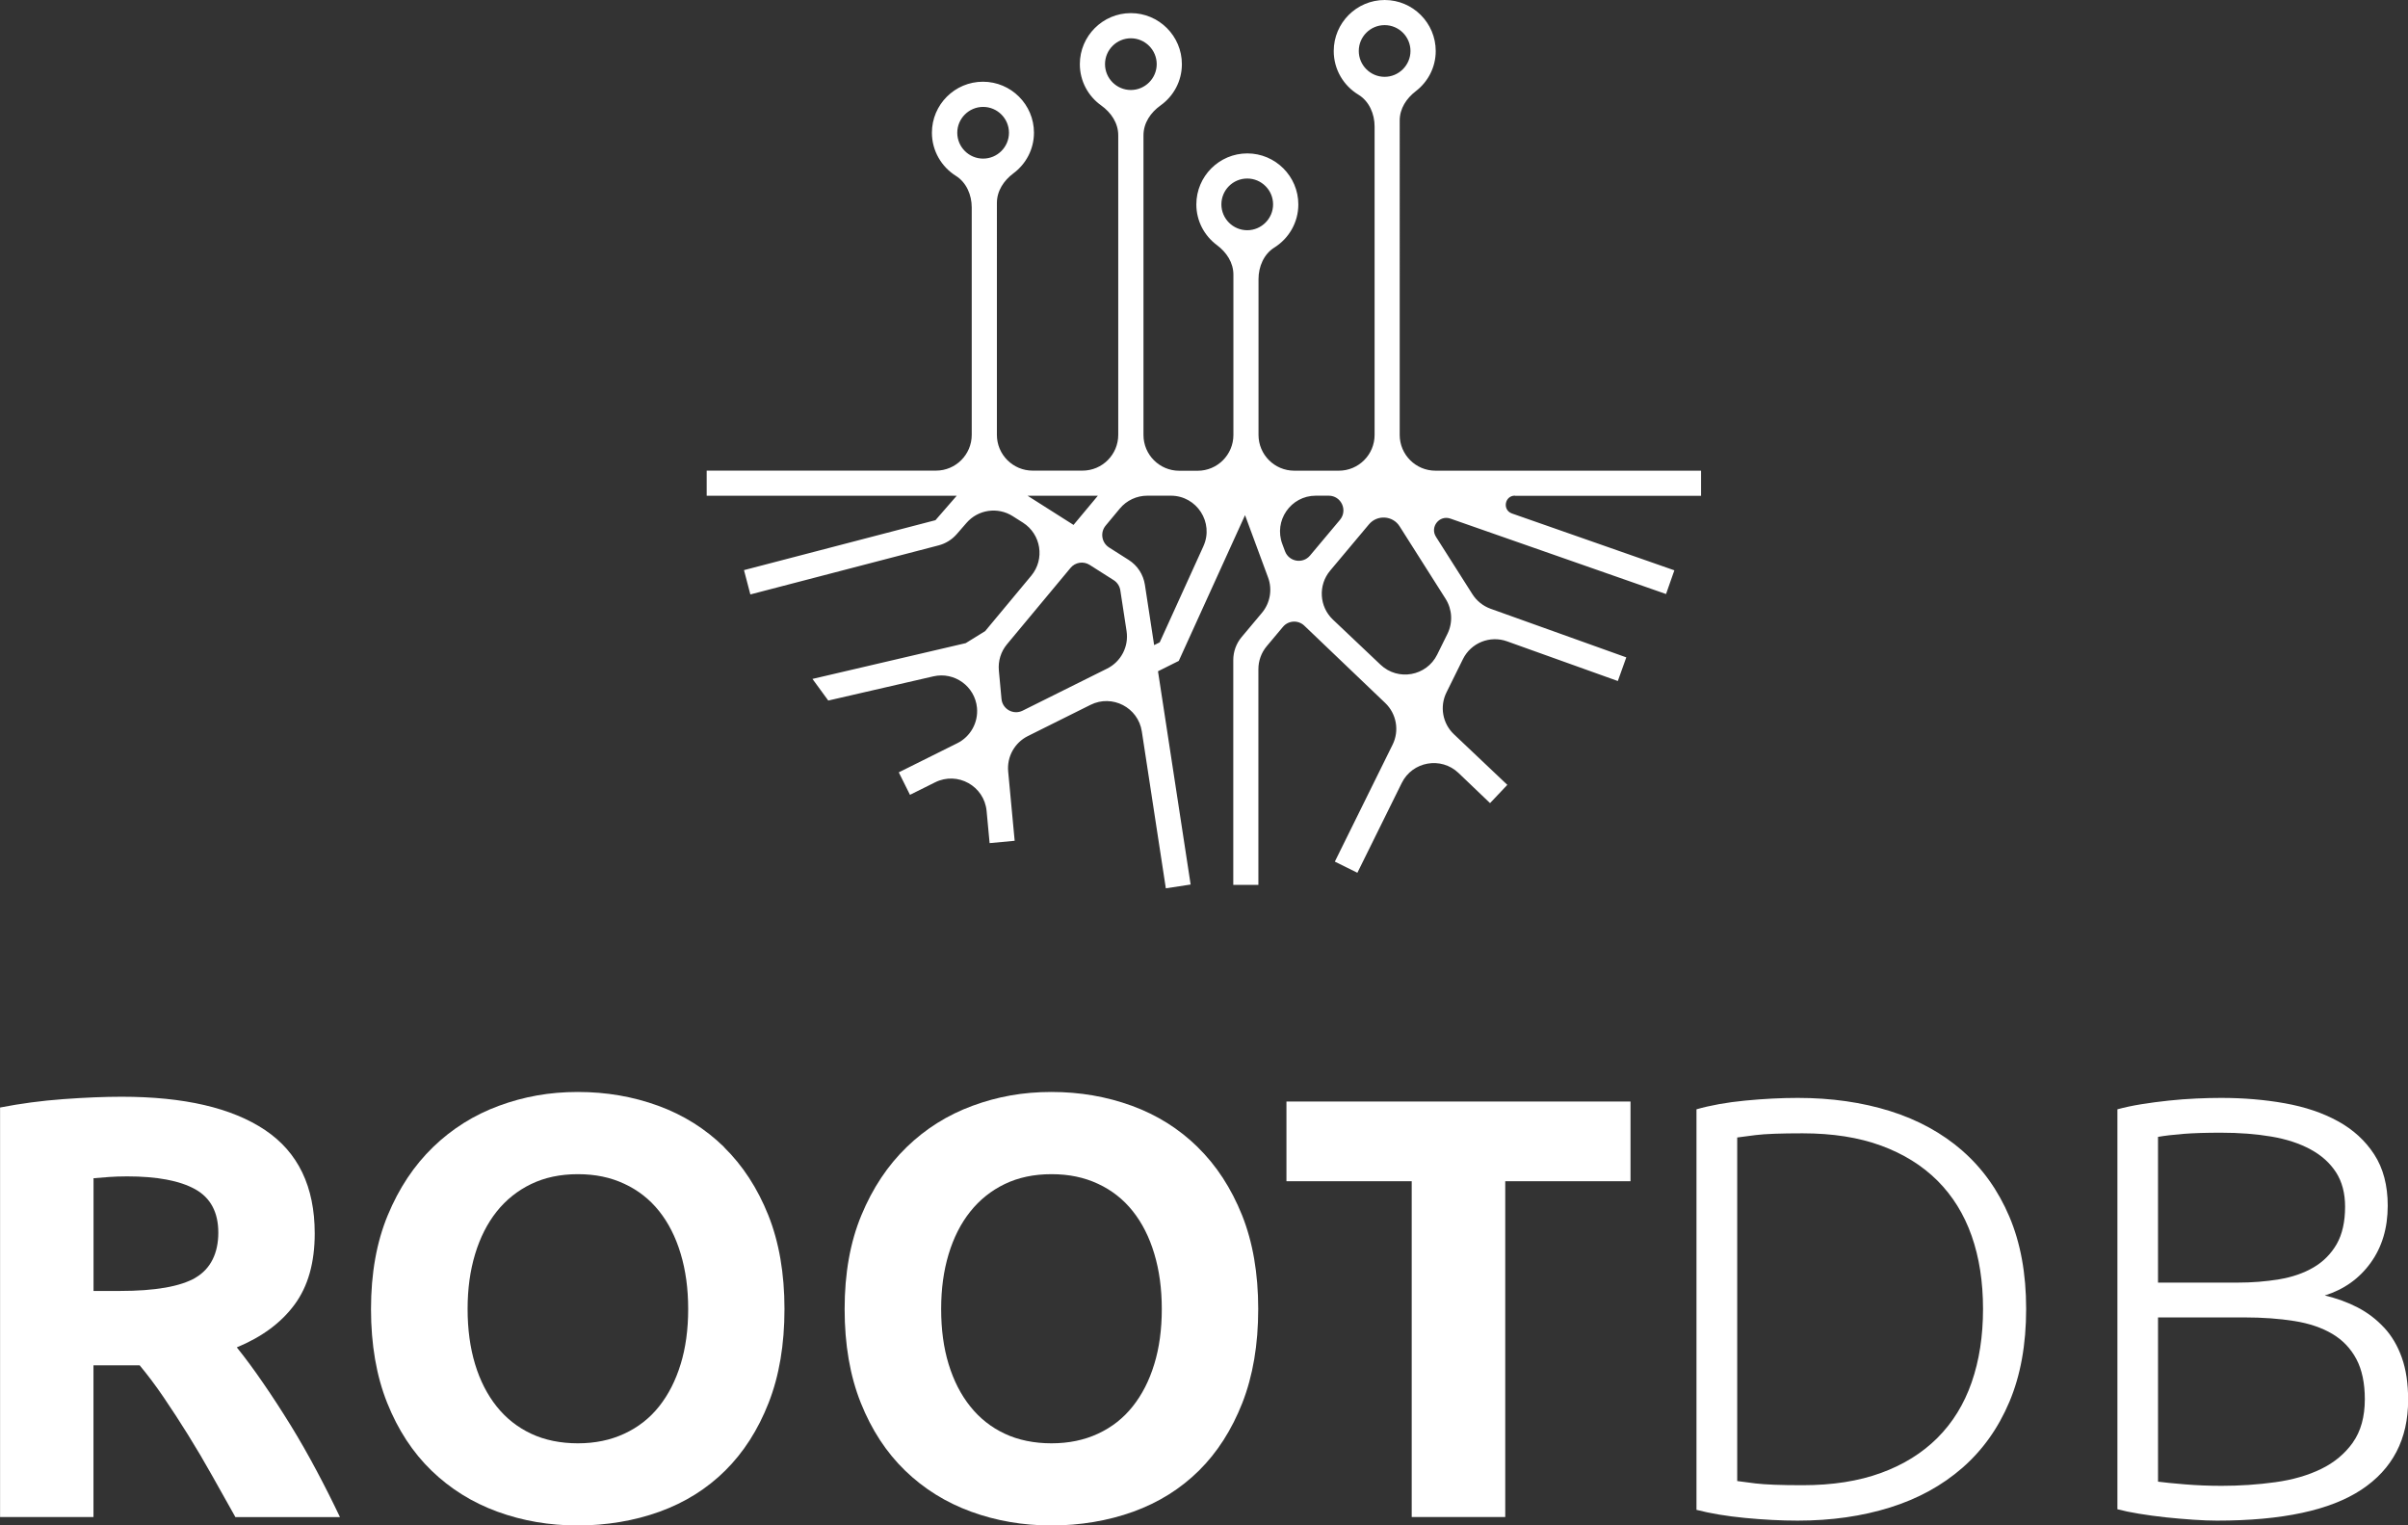
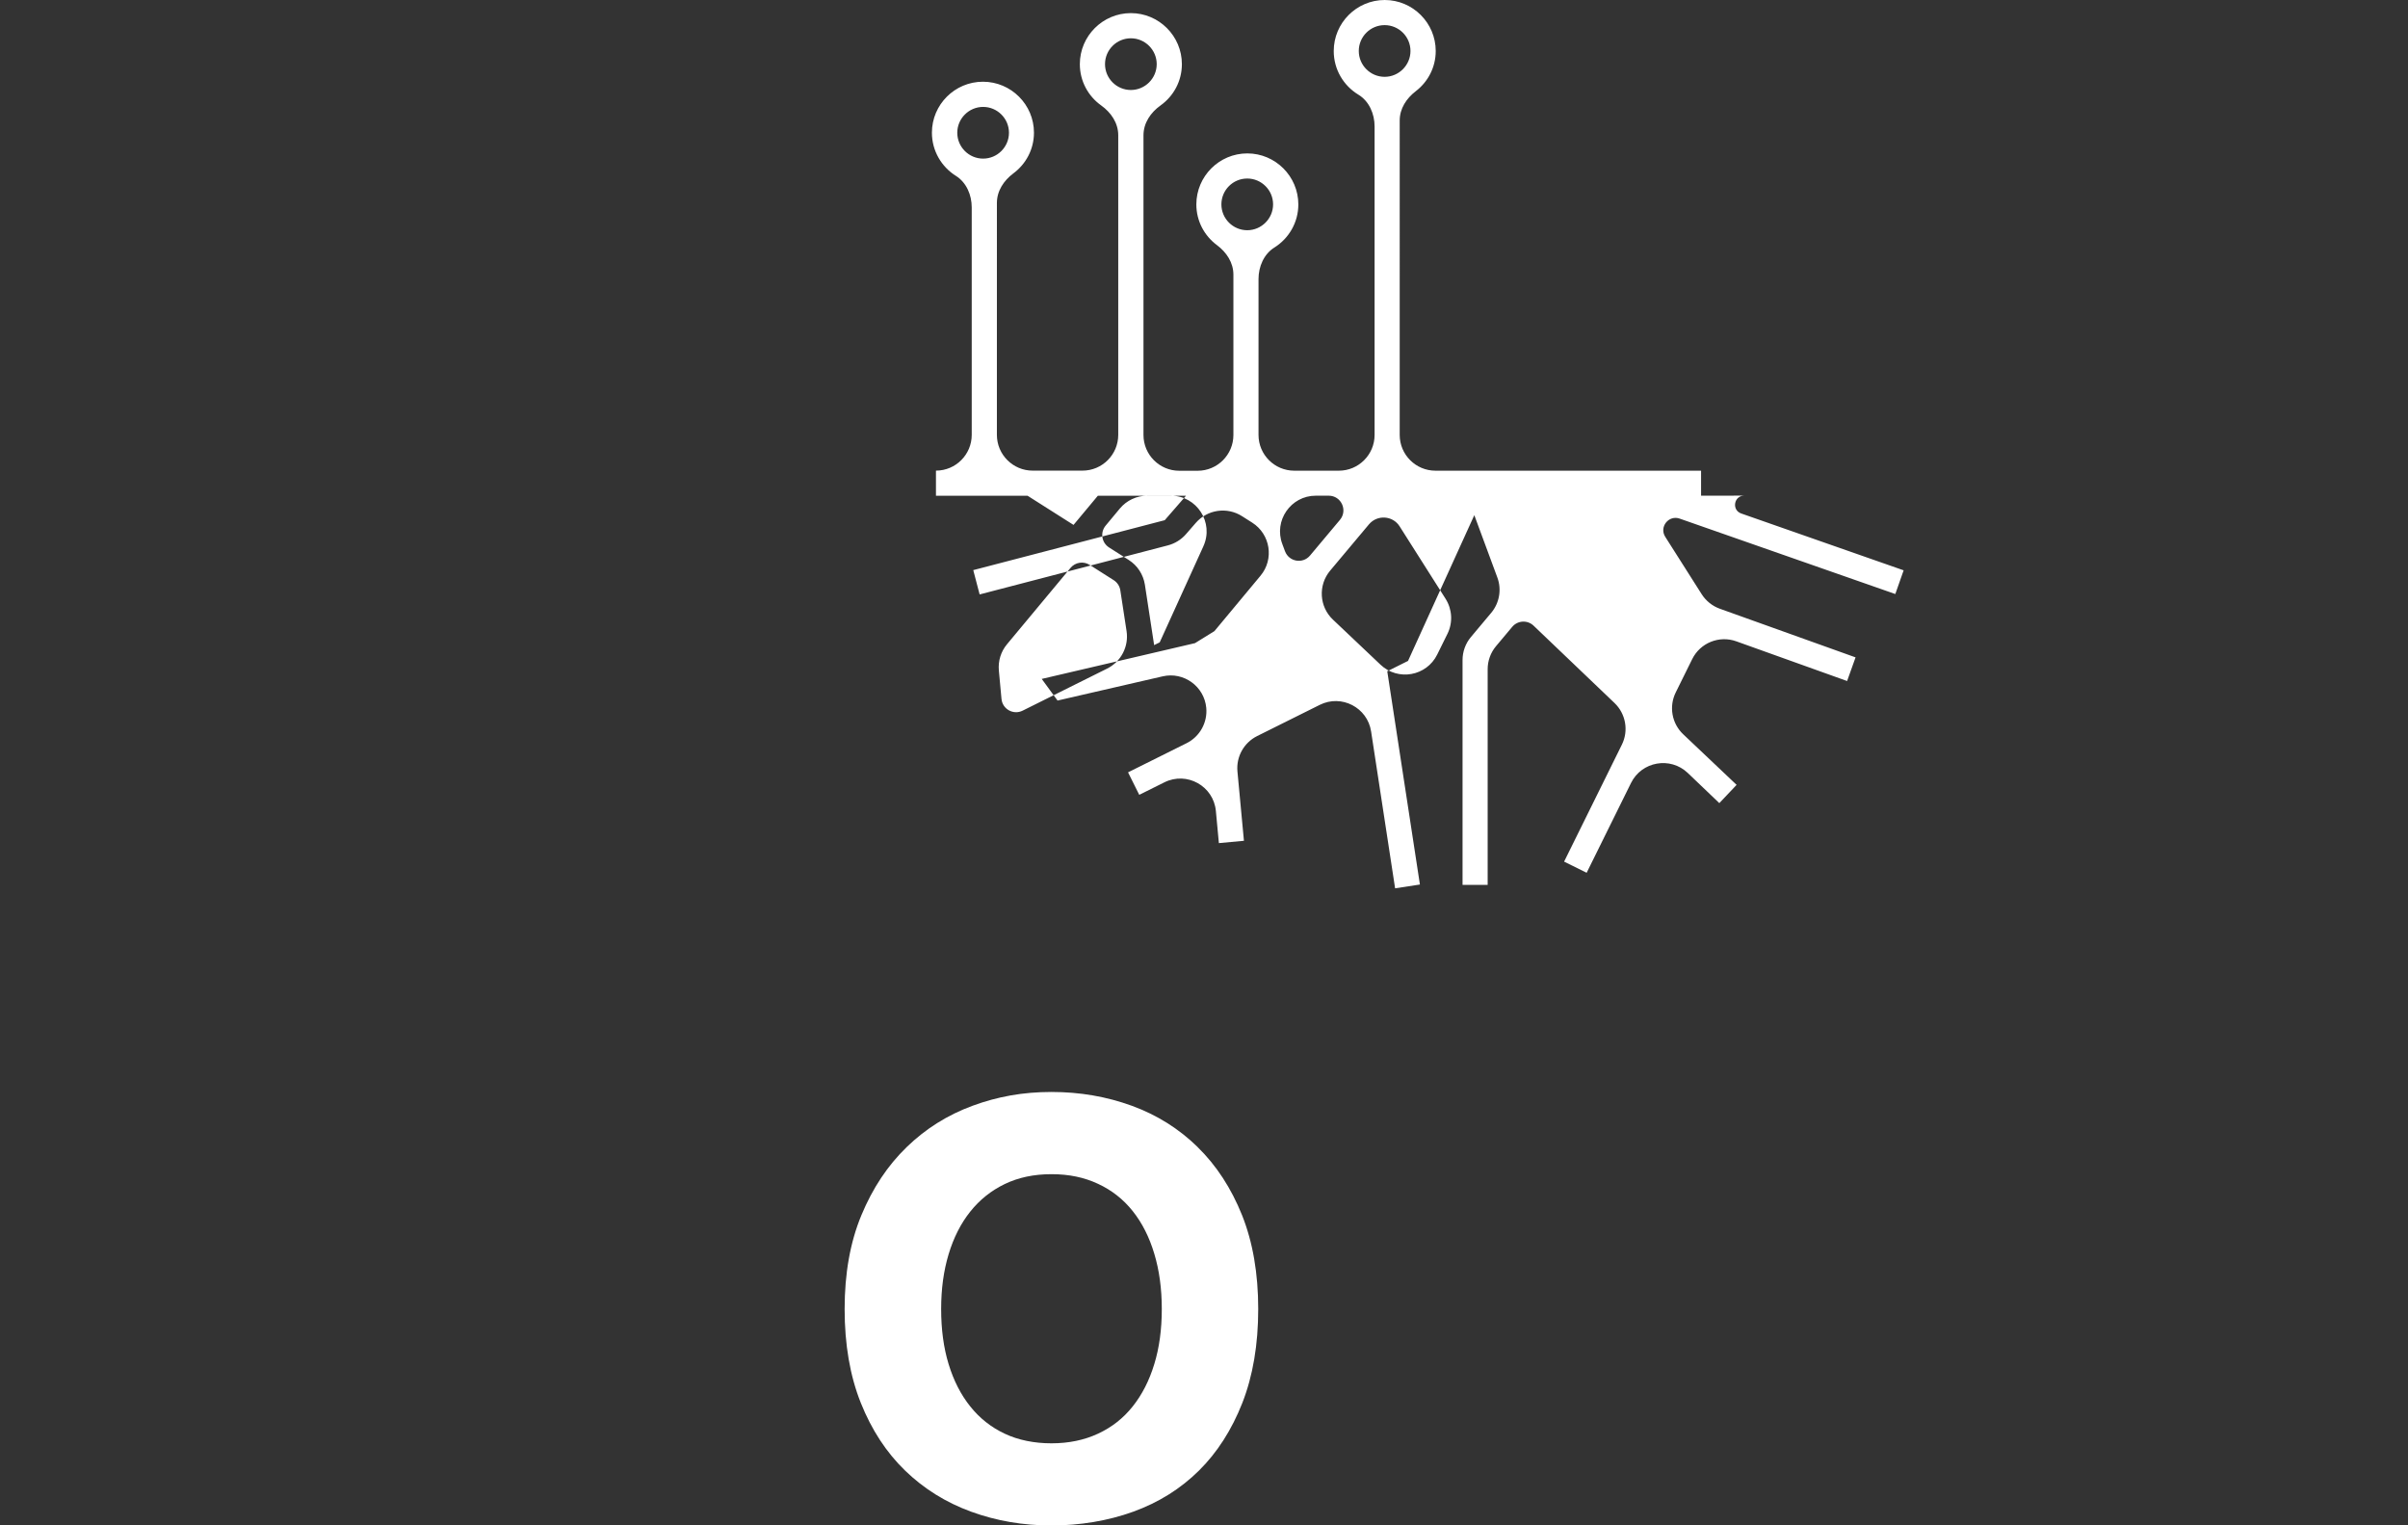
<svg xmlns="http://www.w3.org/2000/svg" id="Calque_2" viewBox="0 0 393.12 248.99">
  <rect x="0" y="0" width="393.12" height="248.99" fill="#333333" stroke="none" />
  <defs>
    <style>.cls-1{fill:#fff;}</style>
  </defs>
  <g id="Calque_1-2">
    <g>
-       <path class="cls-1" d="M47.42,232.6c-1.47-2.38-2.95-4.66-4.46-6.85-1.5-2.19-2.94-4.13-4.3-5.82,4.11-1.7,7.26-4.03,9.44-7,2.19-2.97,3.28-6.83,3.28-11.6,0-7.63-2.71-13.26-8.12-16.88-5.41-3.62-13.21-5.43-23.39-5.43-2.81,0-5.99,.13-9.54,.39-3.56,.26-7,.72-10.32,1.37v66.84H15.26v-24.76h7.54c1.31,1.57,2.62,3.31,3.93,5.24,1.31,1.93,2.64,3.96,3.98,6.12,1.34,2.15,2.65,4.37,3.93,6.66,1.28,2.28,2.54,4.53,3.79,6.75h17.07c-1.18-2.48-2.45-5.01-3.82-7.58-1.37-2.58-2.79-5.06-4.25-7.44Zm-15.51-24.03c-2.48,1.43-6.59,2.15-12.33,2.15h-4.31v-18.4c.79-.06,1.61-.13,2.5-.2,.88-.06,1.87-.1,2.99-.1,4.89,0,8.59,.7,11.11,2.1,2.51,1.4,3.77,3.77,3.77,7.09s-1.24,5.9-3.72,7.34Z" />
-       <path class="cls-1" d="M118.22,187.24c-3.07-3-6.66-5.25-10.77-6.75-4.11-1.5-8.48-2.25-13.11-2.25s-8.79,.75-12.87,2.25c-4.08,1.5-7.67,3.75-10.77,6.75-3.1,3-5.56,6.7-7.39,11.11-1.83,4.4-2.74,9.51-2.74,15.32s.88,10.91,2.64,15.32c1.76,4.4,4.17,8.09,7.24,11.06,3.07,2.97,6.66,5.2,10.76,6.7,4.11,1.5,8.48,2.25,13.11,2.25s9.22-.75,13.36-2.25c4.14-1.5,7.71-3.73,10.71-6.7,3-2.97,5.37-6.66,7.09-11.06,1.73-4.4,2.59-9.51,2.59-15.32s-.88-10.91-2.64-15.32c-1.76-4.4-4.18-8.11-7.24-11.11Zm-7.1,35.43c-.82,2.68-1.99,4.98-3.52,6.9-1.53,1.93-3.43,3.41-5.68,4.45-2.25,1.05-4.78,1.57-7.58,1.57s-5.42-.52-7.63-1.57c-2.22-1.04-4.1-2.53-5.63-4.45-1.53-1.92-2.71-4.22-3.52-6.9s-1.22-5.68-1.22-9,.41-6.25,1.22-8.95c.82-2.71,1.99-5.02,3.52-6.95,1.53-1.92,3.41-3.43,5.63-4.5,2.22-1.07,4.76-1.61,7.63-1.61s5.33,.52,7.58,1.57c2.25,1.04,4.15,2.53,5.68,4.45,1.53,1.92,2.71,4.24,3.52,6.95,.82,2.71,1.23,5.72,1.23,9.05s-.41,6.33-1.23,9Z" />
      <path class="cls-1" d="M195.53,187.24c-3.06-3-6.65-5.25-10.76-6.75-4.12-1.5-8.48-2.25-13.12-2.25s-8.79,.75-12.87,2.25c-4.08,1.5-7.67,3.75-10.76,6.75-3.1,3-5.56,6.7-7.39,11.11-1.83,4.4-2.74,9.51-2.74,15.32s.88,10.91,2.64,15.32c1.76,4.4,4.17,8.09,7.24,11.06,3.07,2.97,6.66,5.2,10.77,6.7,4.11,1.5,8.48,2.25,13.11,2.25s9.22-.75,13.36-2.25c4.14-1.5,7.71-3.73,10.72-6.7,3-2.97,5.36-6.66,7.09-11.06,1.72-4.4,2.59-9.51,2.59-15.32s-.88-10.91-2.64-15.32c-1.77-4.4-4.18-8.11-7.25-11.11Zm-7.09,35.43c-.81,2.68-1.99,4.98-3.52,6.9-1.53,1.93-3.42,3.41-5.67,4.45-2.25,1.05-4.79,1.57-7.59,1.57s-5.41-.52-7.63-1.57c-2.22-1.04-4.1-2.53-5.63-4.45-1.54-1.92-2.71-4.22-3.53-6.9s-1.22-5.68-1.22-9,.41-6.25,1.22-8.95c.82-2.71,1.99-5.02,3.53-6.95,1.53-1.92,3.41-3.43,5.63-4.5,2.22-1.07,4.76-1.61,7.63-1.61s5.34,.52,7.59,1.57c2.25,1.04,4.14,2.53,5.67,4.45,1.53,1.92,2.71,4.24,3.52,6.95,.82,2.71,1.23,5.72,1.23,9.05s-.41,6.33-1.23,9Z" />
-       <polygon class="cls-1" points="210.02 192.81 230.47 192.81 230.47 247.62 245.74 247.62 245.74 192.81 266.19 192.81 266.19 179.8 210.02 179.8 210.02 192.81" />
-       <path class="cls-1" d="M320.36,187.82c-3.3-2.87-7.22-5.02-11.79-6.46-4.57-1.43-9.59-2.15-15.07-2.15-2.74,0-5.61,.15-8.61,.44-3,.29-5.65,.77-7.93,1.42v65.38c2.28,.59,4.92,1.03,7.93,1.32,3,.29,5.87,.44,8.61,.44,5.48,0,10.5-.72,15.07-2.15,4.57-1.43,8.5-3.59,11.79-6.46,3.29-2.87,5.86-6.46,7.68-10.77,1.82-4.3,2.74-9.36,2.74-15.17s-.92-10.77-2.74-15.07c-1.83-4.3-4.39-7.89-7.68-10.76Zm1.52,37.83c-1.24,3.56-3.1,6.57-5.58,9.05-2.48,2.48-5.55,4.39-9.2,5.72-3.66,1.34-7.93,2.01-12.82,2.01-3.52,0-6.08-.1-7.68-.29-1.6-.2-2.59-.33-2.99-.39v-56.08c.39-.06,1.39-.19,2.99-.39,1.6-.2,4.16-.29,7.68-.29,4.89,0,9.17,.67,12.82,2.01,3.65,1.34,6.72,3.25,9.2,5.72,2.48,2.48,4.34,5.48,5.58,9,1.24,3.52,1.86,7.5,1.86,11.94s-.62,8.43-1.86,11.99Z" />
-       <path class="cls-1" d="M389.21,216.7c-1.24-1.34-2.67-2.43-4.3-3.28-1.63-.85-3.43-1.5-5.38-1.96,3.13-.98,5.63-2.75,7.49-5.33,1.86-2.57,2.79-5.68,2.79-9.33,0-3.32-.74-6.11-2.2-8.36s-3.44-4.06-5.92-5.42c-2.48-1.37-5.37-2.34-8.66-2.93-3.29-.59-6.77-.88-10.42-.88-1.24,0-2.59,.03-4.06,.1-1.47,.06-2.97,.18-4.5,.34-1.54,.16-3.02,.36-4.46,.59-1.43,.23-2.74,.51-3.91,.83v65.28c.97,.26,2.15,.51,3.52,.73,1.37,.23,2.82,.42,4.35,.59,1.53,.16,3.03,.29,4.5,.39,1.47,.1,2.76,.15,3.87,.15,10.63,0,18.5-1.68,23.59-5.05,5.09-3.36,7.63-8.25,7.63-14.65,0-2.68-.34-4.98-1.03-6.91-.68-1.93-1.65-3.56-2.89-4.9Zm-36.9-31.13c1.11-.19,2.5-.36,4.16-.49,1.66-.13,3.7-.19,6.12-.19,3,0,5.74,.21,8.22,.63,2.48,.42,4.61,1.12,6.41,2.1,1.79,.97,3.18,2.23,4.16,3.75,.98,1.53,1.47,3.4,1.47,5.6,0,2.47-.46,4.5-1.37,6.1-.92,1.59-2.17,2.86-3.77,3.8-1.6,.94-3.47,1.59-5.63,1.95-2.15,.36-4.44,.54-6.85,.54h-12.92v-23.78Zm31.81,49.89c-1.31,1.83-3.04,3.28-5.19,4.32-2.15,1.05-4.65,1.77-7.49,2.16-2.84,.39-5.76,.59-8.76,.59-2.02,0-4.01-.08-5.97-.24-1.96-.16-3.43-.31-4.4-.44v-26.81h14.09c3,0,5.73,.2,8.17,.59,2.45,.39,4.52,1.1,6.21,2.11,1.7,1.01,3,2.39,3.92,4.12,.91,1.73,1.37,3.91,1.37,6.53,0,2.88-.66,5.24-1.96,7.07Z" />
-       <path class="cls-1" d="M247.34,80.93h30.37v-4.1h-43.36c-3.22,0-5.84-2.61-5.84-5.84V19.67c0-1.94,1.09-3.61,2.63-4.79,1.97-1.51,3.25-3.88,3.25-6.55,0-4.59-3.74-8.33-8.33-8.33s-8.32,3.74-8.32,8.33c0,3.02,1.61,5.66,4.02,7.12,1.76,1.06,2.65,3.14,2.65,5.19v50.35c0,3.22-2.61,5.84-5.84,5.84h-7.27c-3.22,0-5.84-2.61-5.84-5.84v-25.43c0-2.03,.86-4.07,2.58-5.15,2.35-1.47,3.92-4.07,3.92-7.04,0-4.59-3.74-8.33-8.33-8.33s-8.32,3.74-8.32,8.33c0,2.72,1.32,5.12,3.35,6.63,1.58,1.18,2.7,2.86,2.7,4.84v26.16c0,3.22-2.61,5.84-5.84,5.84h-3c-3.22,0-5.84-2.61-5.84-5.84V22.09c0-2.01,1.16-3.72,2.8-4.89,2.1-1.5,3.47-3.95,3.47-6.73,0-4.59-3.74-8.33-8.33-8.33s-8.33,3.74-8.33,8.33c0,2.78,1.37,5.23,3.47,6.73,1.64,1.17,2.8,2.88,2.8,4.89v48.89c0,3.22-2.61,5.84-5.84,5.84h-8.13c-3.22,0-5.84-2.61-5.84-5.84V33.13c0-1.97,1.12-3.66,2.7-4.84,2.03-1.51,3.35-3.91,3.35-6.63,0-4.59-3.74-8.32-8.33-8.32s-8.33,3.73-8.33,8.32c0,2.97,1.57,5.58,3.92,7.05,1.72,1.08,2.58,3.12,2.58,5.15v37.12c0,3.22-2.61,5.84-5.84,5.84h-37.43v4.1h40.82l-3.47,3.99-31.26,8.15,1.04,3.97,30.74-8.01c1.14-.3,2.16-.93,2.94-1.82l1.61-1.85c1.89-2.18,5.1-2.65,7.54-1.1l1.67,1.06c2.97,1.89,3.61,5.96,1.36,8.66l-7.53,9.05c-1.09,.67-2.09,1.29-3.17,1.96l-25.02,5.84,2.58,3.53,17.16-3.95c3.44-.79,6.79,1.63,7.12,5.14,.22,2.4-1.05,4.69-3.21,5.77l-9.56,4.76,1.83,3.67,4.1-2.04c3.67-1.83,8.03,.6,8.41,4.68l.49,5.24,4.09-.38-1.06-11.32c-.22-2.4,1.05-4.69,3.21-5.77l10.24-5.1c3.54-1.76,7.77,.43,8.37,4.34l3.92,25.61,4.05-.62-5.33-34.81,3.39-1.69,10.82-23.79,3.76,10.17c.73,1.96,.34,4.17-1,5.77l-3.32,3.96c-.88,1.05-1.36,2.38-1.36,3.75v36.7h4.1v-35.21c0-1.37,.48-2.7,1.36-3.75l2.65-3.16c.89-1.06,2.49-1.15,3.49-.19l13.21,12.62c1.84,1.76,2.33,4.52,1.2,6.8l-9.43,19.09,3.68,1.82,7.24-14.65c1.74-3.53,6.42-4.36,9.27-1.64l5.15,4.92,2.82-2.98-8.72-8.26c-1.86-1.76-2.35-4.53-1.22-6.82l2.69-5.44c1.31-2.66,4.41-3.91,7.2-2.91l18.09,6.48,1.38-3.86-22.16-7.94c-1.22-.44-2.26-1.27-2.96-2.37l-5.95-9.37c-1.02-1.61,.56-3.6,2.36-2.97l35.2,12.31,1.36-3.87-26.52-9.28c-1.59-.56-1.19-2.91,.49-2.91ZM160.5,25.89c-2.33,0-4.22-1.9-4.22-4.22s1.9-4.22,4.22-4.22,4.22,1.89,4.22,4.22-1.9,4.22-4.22,4.22Zm19.9-15.42c0-2.33,1.9-4.22,4.22-4.22s4.22,1.9,4.22,4.22-1.9,4.22-4.22,4.22-4.22-1.89-4.22-4.22Zm-12.63,70.45h11.46l-3.97,4.76-7.5-4.76Zm12.98,28.21l-13.8,6.87c-1.51,.75-3.3-.25-3.45-1.92l-.43-4.64c-.14-1.55,.33-3.08,1.33-4.28l10.37-12.46c.77-.93,2.11-1.14,3.13-.49l3.92,2.49c.58,.37,.98,.98,1.08,1.66l1.02,6.66c.38,2.51-.9,4.98-3.17,6.11Zm15.71-19.96l-7.13,15.68-.91,.45-1.51-9.86c-.26-1.67-1.22-3.14-2.64-4.04l-3.21-2.04c-1.22-.78-1.48-2.45-.56-3.56l2.32-2.79c1.11-1.33,2.75-2.1,4.49-2.1h3.84c4.24,0,7.07,4.39,5.31,8.25Zm2.94-55.81c0-2.33,1.89-4.22,4.22-4.22s4.22,1.9,4.22,4.22-1.9,4.22-4.22,4.22-4.22-1.89-4.22-4.22Zm22.43-25.04c0-2.33,1.89-4.22,4.22-4.22s4.22,1.9,4.22,4.22-1.9,4.22-4.22,4.22-4.22-1.89-4.22-4.22Zm-12.04,81.67l-.44-1.18c-1.44-3.82,1.38-7.9,5.46-7.9h2.11c2.04,0,3.14,2.38,1.84,3.94l-4.89,5.83c-1.18,1.41-3.43,1.02-4.08-.69Zm26.21,7.75c1.09,1.72,1.21,3.88,.31,5.71l-1.68,3.4c-1.74,3.52-6.39,4.36-9.25,1.65l-7.77-7.36c-2.24-2.12-2.44-5.62-.46-7.99l6.34-7.56c1.35-1.61,3.89-1.45,5.01,.33l7.5,11.82Z" />
+       <path class="cls-1" d="M247.34,80.93h30.37v-4.1h-43.36c-3.22,0-5.84-2.61-5.84-5.84V19.67c0-1.94,1.09-3.61,2.63-4.79,1.97-1.51,3.25-3.88,3.25-6.55,0-4.59-3.74-8.33-8.33-8.33s-8.32,3.74-8.32,8.33c0,3.02,1.61,5.66,4.02,7.12,1.76,1.06,2.65,3.14,2.65,5.19v50.35c0,3.22-2.61,5.84-5.84,5.84h-7.27c-3.22,0-5.84-2.61-5.84-5.84v-25.43c0-2.03,.86-4.07,2.58-5.15,2.35-1.47,3.92-4.07,3.92-7.04,0-4.59-3.74-8.33-8.33-8.33s-8.32,3.74-8.32,8.33c0,2.72,1.32,5.12,3.35,6.63,1.58,1.18,2.7,2.86,2.7,4.84v26.16c0,3.22-2.61,5.84-5.84,5.84h-3c-3.22,0-5.84-2.61-5.84-5.84V22.09c0-2.01,1.16-3.72,2.8-4.89,2.1-1.5,3.47-3.95,3.47-6.73,0-4.59-3.74-8.33-8.33-8.33s-8.33,3.74-8.33,8.33c0,2.78,1.37,5.23,3.47,6.73,1.64,1.17,2.8,2.88,2.8,4.89v48.89c0,3.22-2.61,5.84-5.84,5.84h-8.13c-3.22,0-5.84-2.61-5.84-5.84V33.13c0-1.97,1.12-3.66,2.7-4.84,2.03-1.51,3.35-3.91,3.35-6.63,0-4.59-3.74-8.32-8.33-8.32s-8.33,3.73-8.33,8.32c0,2.97,1.57,5.58,3.92,7.05,1.72,1.08,2.58,3.12,2.58,5.15v37.12c0,3.22-2.61,5.84-5.84,5.84v4.1h40.82l-3.47,3.99-31.26,8.15,1.04,3.97,30.74-8.01c1.14-.3,2.16-.93,2.94-1.82l1.61-1.85c1.89-2.18,5.1-2.65,7.54-1.1l1.67,1.06c2.97,1.89,3.61,5.96,1.36,8.66l-7.53,9.05c-1.09,.67-2.09,1.29-3.17,1.96l-25.02,5.84,2.58,3.53,17.16-3.95c3.44-.79,6.79,1.63,7.12,5.14,.22,2.4-1.05,4.69-3.21,5.77l-9.56,4.76,1.83,3.67,4.1-2.04c3.67-1.83,8.03,.6,8.41,4.68l.49,5.24,4.09-.38-1.06-11.32c-.22-2.4,1.05-4.69,3.21-5.77l10.24-5.1c3.54-1.76,7.77,.43,8.37,4.34l3.92,25.61,4.05-.62-5.33-34.81,3.39-1.69,10.82-23.79,3.76,10.17c.73,1.96,.34,4.17-1,5.77l-3.32,3.96c-.88,1.05-1.36,2.38-1.36,3.75v36.7h4.1v-35.21c0-1.37,.48-2.7,1.36-3.75l2.65-3.16c.89-1.06,2.49-1.15,3.49-.19l13.21,12.62c1.84,1.76,2.33,4.52,1.2,6.8l-9.43,19.09,3.68,1.82,7.24-14.65c1.74-3.53,6.42-4.36,9.27-1.64l5.15,4.92,2.82-2.98-8.72-8.26c-1.86-1.76-2.35-4.53-1.22-6.82l2.69-5.44c1.31-2.66,4.41-3.91,7.2-2.91l18.09,6.48,1.38-3.86-22.16-7.94c-1.22-.44-2.26-1.27-2.96-2.37l-5.95-9.37c-1.02-1.61,.56-3.6,2.36-2.97l35.2,12.31,1.36-3.87-26.52-9.28c-1.59-.56-1.19-2.91,.49-2.91ZM160.5,25.89c-2.33,0-4.22-1.9-4.22-4.22s1.9-4.22,4.22-4.22,4.22,1.89,4.22,4.22-1.9,4.22-4.22,4.22Zm19.9-15.42c0-2.33,1.9-4.22,4.22-4.22s4.22,1.9,4.22,4.22-1.9,4.22-4.22,4.22-4.22-1.89-4.22-4.22Zm-12.63,70.45h11.46l-3.97,4.76-7.5-4.76Zm12.98,28.21l-13.8,6.87c-1.51,.75-3.3-.25-3.45-1.92l-.43-4.64c-.14-1.55,.33-3.08,1.33-4.28l10.37-12.46c.77-.93,2.11-1.14,3.13-.49l3.92,2.49c.58,.37,.98,.98,1.08,1.66l1.02,6.66c.38,2.51-.9,4.98-3.17,6.11Zm15.71-19.96l-7.13,15.68-.91,.45-1.51-9.86c-.26-1.67-1.22-3.14-2.64-4.04l-3.21-2.04c-1.22-.78-1.48-2.45-.56-3.56l2.32-2.79c1.11-1.33,2.75-2.1,4.49-2.1h3.84c4.24,0,7.07,4.39,5.31,8.25Zm2.94-55.81c0-2.33,1.89-4.22,4.22-4.22s4.22,1.9,4.22,4.22-1.9,4.22-4.22,4.22-4.22-1.89-4.22-4.22Zm22.43-25.04c0-2.33,1.89-4.22,4.22-4.22s4.22,1.9,4.22,4.22-1.9,4.22-4.22,4.22-4.22-1.89-4.22-4.22Zm-12.04,81.67l-.44-1.18c-1.44-3.82,1.38-7.9,5.46-7.9h2.11c2.04,0,3.14,2.38,1.84,3.94l-4.89,5.83c-1.18,1.41-3.43,1.02-4.08-.69Zm26.21,7.75c1.09,1.72,1.21,3.88,.31,5.71l-1.68,3.4c-1.74,3.52-6.39,4.36-9.25,1.65l-7.77-7.36c-2.24-2.12-2.44-5.62-.46-7.99l6.34-7.56c1.35-1.61,3.89-1.45,5.01,.33l7.5,11.82Z" />
    </g>
  </g>
</svg>